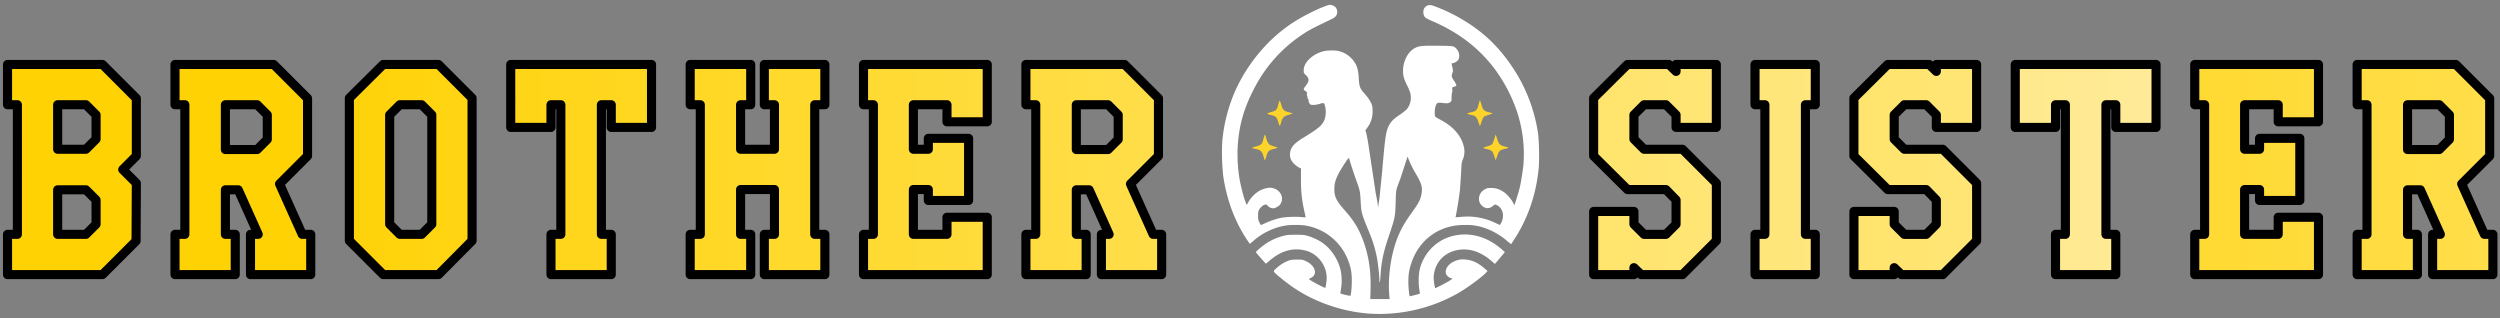
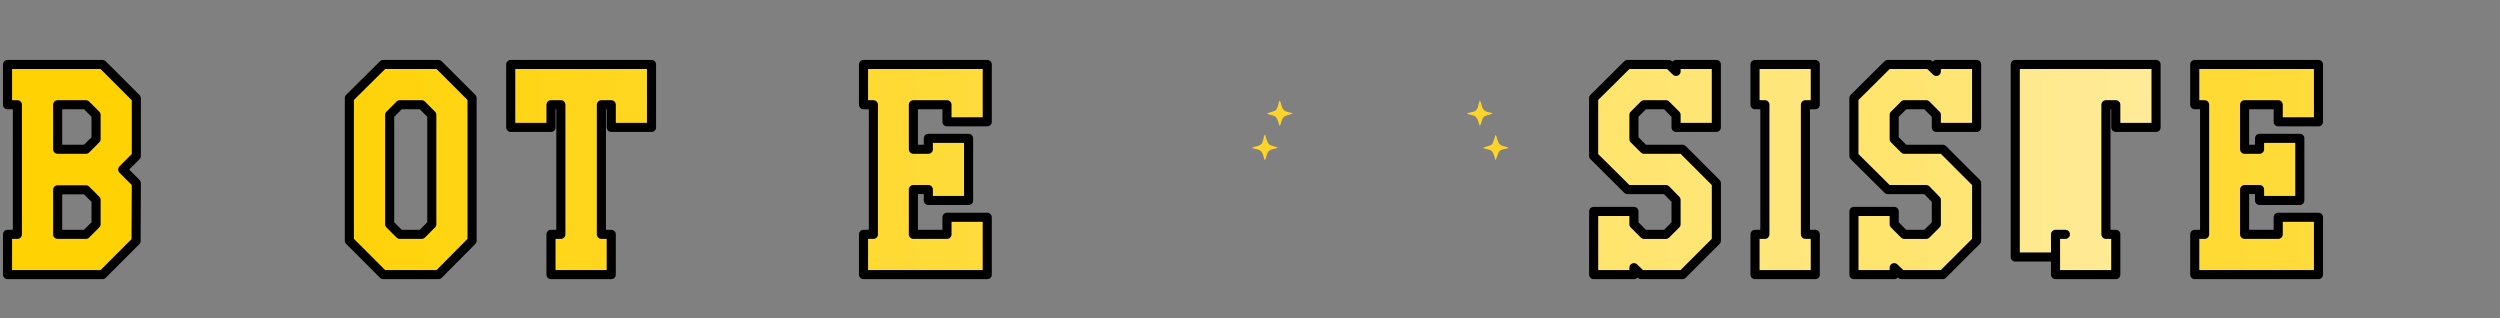
<svg xmlns="http://www.w3.org/2000/svg" xmlns:xlink="http://www.w3.org/1999/xlink" width="275" height="35" viewBox="0 0 72.76 9.26">
  <rect x="0" y="0" width="72.76" height="9.26" fill="#808080" stroke="none" />
  <defs>
    <linearGradient id="A" x1="8.092" y1="-2.385" x2="69.27" y2="-2.339" gradientUnits="userSpaceOnUse">
      <stop offset="0" stop-color="#ffd204" />
      <stop offset="1" stop-color="#fea" />
    </linearGradient>
    <path id="B" d="M25.132 7.992V6.82h.287V3.048h-.287V1.876h3.601v1.669h-1.172v-.497h-.978v1.296h.435v-.318h1.172v1.808h-1.172v-.318h-.435V6.82h.978v-.497h1.172v1.669z" />
-     <path id="C" d="M32.055 7.992V6.82h.225l-.582-1.296h-.373V6.82h.287v1.172h-1.754V6.82h.287V3.048h-.287V1.876h2.872l.986.986v1.676l-.815.815.66 1.467h.248v1.172zm-.73-4.944v1.304h.924l.295-.295v-.714l-.295-.295z" />
    <path id="D" d="M49.952 3.708h-1.172v-.365l-.295-.295h-.636l-.295.295v.706l.295.295h1.118l.986.986v1.676l-.986.986h-1.203l-.21-.202v.202h-1.172V6.153h1.172v.373l.295.295h.636l.295-.295v-.706l-.295-.303h-1.118l-.986-.978V2.854l.986-.978h1.203l.21.202v-.202h1.172z" />
  </defs>
  <g fill="url(#A)" stroke="#000" paint-order="stroke markers fill" stroke-linejoin="round" stroke-width=".265">
    <path d="M3.572 4.934l.396.396-.008 1.684-.978.978H.219V6.82h.287V3.048H.219V1.876h2.763l.986.986v1.676zM1.678 6.82h.823l.295-.295v-.706l-.295-.295h-.823zm1.118-3.477l-.295-.295h-.823v1.296h.823l.295-.295z" />
-     <path d="M7.29 7.992V6.82h.225l-.582-1.296H6.56V6.82h.287v1.172H5.093V6.82h.287V3.048h-.287V1.876h2.872l.986.986v1.676l-.815.815.66 1.467h.248v1.172zm-.73-4.944v1.304h.924l.295-.295v-.714l-.295-.295z" />
    <path d="M12.761 7.992h-1.607l-.986-.986V2.854l.986-.978h1.607l.978.978v4.152zm-.194-1.467V3.343l-.295-.295h-.636l-.295.295v3.182l.295.295h.636z" />
    <path d="M18.962 3.708H17.79v-.66h-.287V6.82h.287v1.172h-1.754V6.82h.287V3.048h-.287v.66h-1.172V1.876h4.098z" />
-     <path d="M22.245 7.992V6.82h.295V5.516h-.986V6.82h.295v1.172h-1.762V6.82h.295V3.048h-.295V1.876h1.762v1.172h-.295v1.296h.986V3.048h-.295V1.876h1.762v1.172h-.295V6.82h.295v1.172z" />
    <use xlink:href="#B" />
    <use xlink:href="#C" />
    <use xlink:href="#D" />
    <path d="M51.078 7.992V6.82h.287V3.048h-.287V1.876h1.754v1.172h-.287V6.82h.287v1.172z" />
    <use xlink:href="#D" x="7.575" />
-     <path d="M62.75 3.708h-1.172v-.66h-.287V6.82h.287v1.172h-1.754V6.82h.287V3.048h-.287v.66h-1.172V1.876h4.098z" />
+     <path d="M62.75 3.708h-1.172v-.66h-.287V6.82h.287v1.172h-1.754V6.82h.287h-.287v.66h-1.172V1.876h4.098z" />
    <use xlink:href="#B" x="38.744" />
    <use xlink:href="#C" x="38.744" />
  </g>
  <g fill="#fff">
-     <path d="M38.598.169c-.29.103-.733.329-1.021.524-.71.476-1.309 1.209-1.659 2.024a4.76 4.76 0 0 0-.344 1.386 6.12 6.12 0 0 0 .028 1.028c.11.741.371 1.404.769 1.96.004.006.04-.02.081-.057.258-.238.605-.41.947-.467.167-.028.45-.028.609-.001a1.61 1.61 0 0 1 1.25 1.073c.063.177.085.316.085.543-.001.181-.021.393-.04.425-.007.011-.272-.05-.288-.067-.006-.006 0-.057.011-.114a1.49 1.49 0 0 0-.014-.588c-.081-.313-.28-.605-.534-.779-.1-.07-.267-.148-.401-.188-.114-.035-.146-.038-.362-.039-.205 0-.254.004-.359.032a1.62 1.62 0 0 0-.546.249c-.1.07-.258.208-.258.224 0 .01.1.128.217.258l.074.081.096-.082c.306-.265.617-.372.936-.326.064.01.152.031.194.046.325.121.545.44.543.784 0 .078-.028.265-.042.279s-.472-.23-.472-.255c0-.006.025-.021.056-.035.205-.095.127-.358-.142-.485-.099-.046-.107-.047-.269-.047-.148.001-.178.006-.26.038a1.08 1.08 0 0 0-.311.192c-.11.095-.116.106-.068.156.061.064.301.258.467.376.618.443 1.415.733 2.213.805a4.63 4.63 0 0 0 2.67-.6c.273-.16.653-.44.788-.579l.053-.054-.082-.071c-.199-.174-.373-.254-.575-.265a.52.52 0 0 0-.231.022c-.217.065-.358.227-.326.378.011.057.075.121.142.141l.054.017-.086.057c-.084.053-.398.217-.417.217s-.057-.259-.047-.355c.043-.44.361-.737.82-.769.284-.018.578.092.847.322l.114.098.054-.063.233-.277c0-.017-.178-.164-.286-.237-.417-.281-.897-.354-1.341-.203-.407.139-.727.485-.84.907-.05.187-.052.507-.003.712.006.026-.007.032-.141.067l-.153.036c-.017 0-.043-.266-.042-.425.001-.216.021-.34.085-.536.169-.521.557-.903 1.064-1.05.162-.046.301-.064.507-.064a1.52 1.52 0 0 1 .54.079 2 2 0 0 1 .69.396c.056.047.103.084.106.081s.06-.091.125-.194c.378-.591.613-1.301.678-2.039.021-.23.008-.797-.022-.997a4.69 4.69 0 0 0-.708-1.865c-.446-.681-.932-1.133-1.644-1.528a4.88 4.88 0 0 0-.712-.319c-.118-.035-.205-.001-.258.1a.29.29 0 0 0 .006.199c.028.053.071.081.237.152.733.316 1.287.729 1.744 1.297a4.5 4.5 0 0 1 .719 1.325 3.93 3.93 0 0 1 .191 1.574c-.02.188-.077.539-.113.677-.042.163-.142.478-.15.478s-.022-.031-.039-.067c-.045-.095-.169-.238-.259-.301-.134-.091-.235-.125-.372-.125-.107-.001-.125.003-.195.042-.18.102-.221.332-.085.467.098.099.223.103.327.013.057-.05.067-.052.142-.007.07.04.13.132.146.223a.46.46 0 0 1-.05.279l-.035.061-.13-.06a1.85 1.85 0 0 0-.997-.177l-.164.011c-.001-.003.003-.026.01-.053a10.55 10.55 0 0 0 .118-.744l.033-.495c.011-.277.015-.306.049-.386a.6.6 0 0 0 .038-.341c-.068-.345-.309-.625-.716-.834-.074-.036-.125-.072-.131-.089a.71.71 0 0 1 .015-.283c.038-.111.053-.12.202-.102.142.018.188.011.235-.032.028-.024.032-.042.031-.113-.001-.046.004-.114.013-.153s.013-.088.007-.111c-.007-.042-.004-.045.047-.06.092-.028.093-.039.008-.17-.082-.125-.086-.149-.046-.247.018-.046.018-.052-.025-.238-.006-.024-.001-.031.018-.031a.27.27 0 0 0 .173-.1c.053-.088.029-.237-.053-.322s-.084-.084-.546-.088c-.45-.004-.531.003-.648.059-.208.096-.361.382-.361.667 0 .152.025.242.117.425s.116.272.109.396a.51.51 0 0 1-.127.312 1.85 1.85 0 0 1-.209.159c-.182.124-.255.202-.318.34-.074.162-.099.351-.18 1.308l-.075.738-.04.279c-.004.032-.006.026-.008-.018 0-.033-.029-.203-.064-.376l-.196-1.298c-.018-.143-.063-.389-.082-.457l-.022-.074.047-.065a.76.76 0 0 0 .16-.52.42.42 0 0 0-.057-.238c-.031-.064-.091-.149-.156-.221-.156-.173-.171-.213-.187-.465-.015-.244-.043-.348-.127-.476a.76.76 0 0 0-.44-.316c-.125-.032-.35-.029-.476.006-.319.089-.56.325-.56.547 0 .082.001.086.063.143.104.096.103.177 0 .305-.035.042-.063.088-.063.103s.021.039.05.056c.046.028.05.035.043.078-.004.026-.001.052.007.057s.011.021.007.035.001.036.013.046.02.032.02.047c0 .046.029.114.056.128.042.022.159.015.254-.014.139-.043.143-.042.171.061a.69.69 0 0 1-.026.422c-.065.142-.178.237-.585.485-.29.177-.387.286-.407.457-.014.123.022.22.117.315a.64.64 0 0 0 .141.107l.06.031-.001.291c-.003.332.02.571.084.886l.05.227c.007.02-.004.021-.088.011a2.79 2.79 0 0 0-.593.013 2.21 2.21 0 0 0-.497.164l-.121.054c-.003 0-.022-.033-.043-.074-.033-.063-.039-.088-.039-.199 0-.117.003-.131.042-.195.045-.07.128-.131.182-.131.017 0 .04.015.052.033a.23.23 0 0 0 .159.078c.061 0 .174-.063.21-.117.143-.212-.031-.482-.311-.482-.07 0-.185.033-.273.077-.141.071-.284.219-.361.369-.021.039-.035.054-.039.042s-.021-.059-.039-.106c-.054-.141-.143-.501-.173-.702a4.5 4.5 0 0 1-.042-.903c.042-.607.178-1.087.472-1.653A4.17 4.17 0 0 1 38.007.938c.068-.045.252-.142.41-.219l.362-.176c.096-.047.139-.109.139-.196s-.04-.149-.116-.182-.095-.035-.205.004zm2.382 4.427a3.22 3.22 0 0 0 .22.45c.184.311.21.415.164.635-.029.145-.086.245-.297.538-.267.372-.404.657-.513 1.071s-.155.893-.121 1.3l.01.114h-.281-.281l.008-.311c.013-.55-.064-1.014-.248-1.477-.116-.293-.256-.515-.5-.79-.249-.283-.306-.398-.306-.623 0-.15.026-.256.107-.419.063-.13.262-.442.301-.474.018-.015.022-.011.031.028.015.071.143.46.21.641.091.244.104.313.117.582.017.337.02.348.279.975a3.58 3.58 0 0 1 .195.667c.031.166.07.518.07.635 0 .142.024.078.032-.088.022-.408.079-.69.234-1.149.192-.571.195-.585.208-.999.011-.39.003-.352.13-.683l.198-.602c.006-.029.015-.049.022-.045s.013.013.013.021z" />
    <path d="M37.219 2.981c-.06.234-.057.23-.235.284-.064.02-.11.04-.104.047a.59.59 0 0 0 .117.035c.134.032.166.065.21.216.017.061.036.107.042.102a.71.71 0 0 0 .04-.114c.04-.137.074-.169.219-.21.063-.018.111-.036.109-.042s-.042-.017-.086-.026c-.16-.036-.198-.071-.241-.226a.6.6 0 0 0-.043-.118c-.006-.003-.018.021-.026.053zm5.846-.049c-.004.006-.018.052-.031.102-.043.176-.065.199-.23.237-.143.033-.142.035.06.085.085.021.125.068.164.198l.04.111c.004.006.026-.046.049-.116.025-.082.05-.135.071-.152s.082-.039.143-.057.11-.036.106-.042-.042-.017-.086-.026c-.156-.035-.189-.067-.235-.226-.035-.121-.04-.132-.052-.114zm-6.292 1.105c-.039.159-.063.182-.217.224-.064.017-.117.036-.117.042s.036.018.081.026c.181.038.21.065.26.247.014.049.028.088.033.088s.024-.052.043-.116c.043-.148.074-.178.209-.212a.55.55 0 0 0 .116-.035c.006-.006-.032-.021-.084-.035a.74.74 0 0 1-.138-.05c-.046-.028-.088-.107-.117-.226-.01-.036-.022-.068-.028-.072s-.025.049-.042.118zm6.752-.111l-.045.142c-.042.141-.049.148-.205.194-.06.017-.109.036-.109.042s.049.021.109.035c.138.032.171.065.213.202l.038.116c.003.007.021-.031.038-.084.06-.189.079-.208.255-.244.047-.01.086-.022.086-.028s-.042-.02-.092-.032c-.17-.043-.195-.07-.254-.273-.015-.052-.031-.082-.035-.07z" fill="#ffd42a" />
  </g>
</svg>